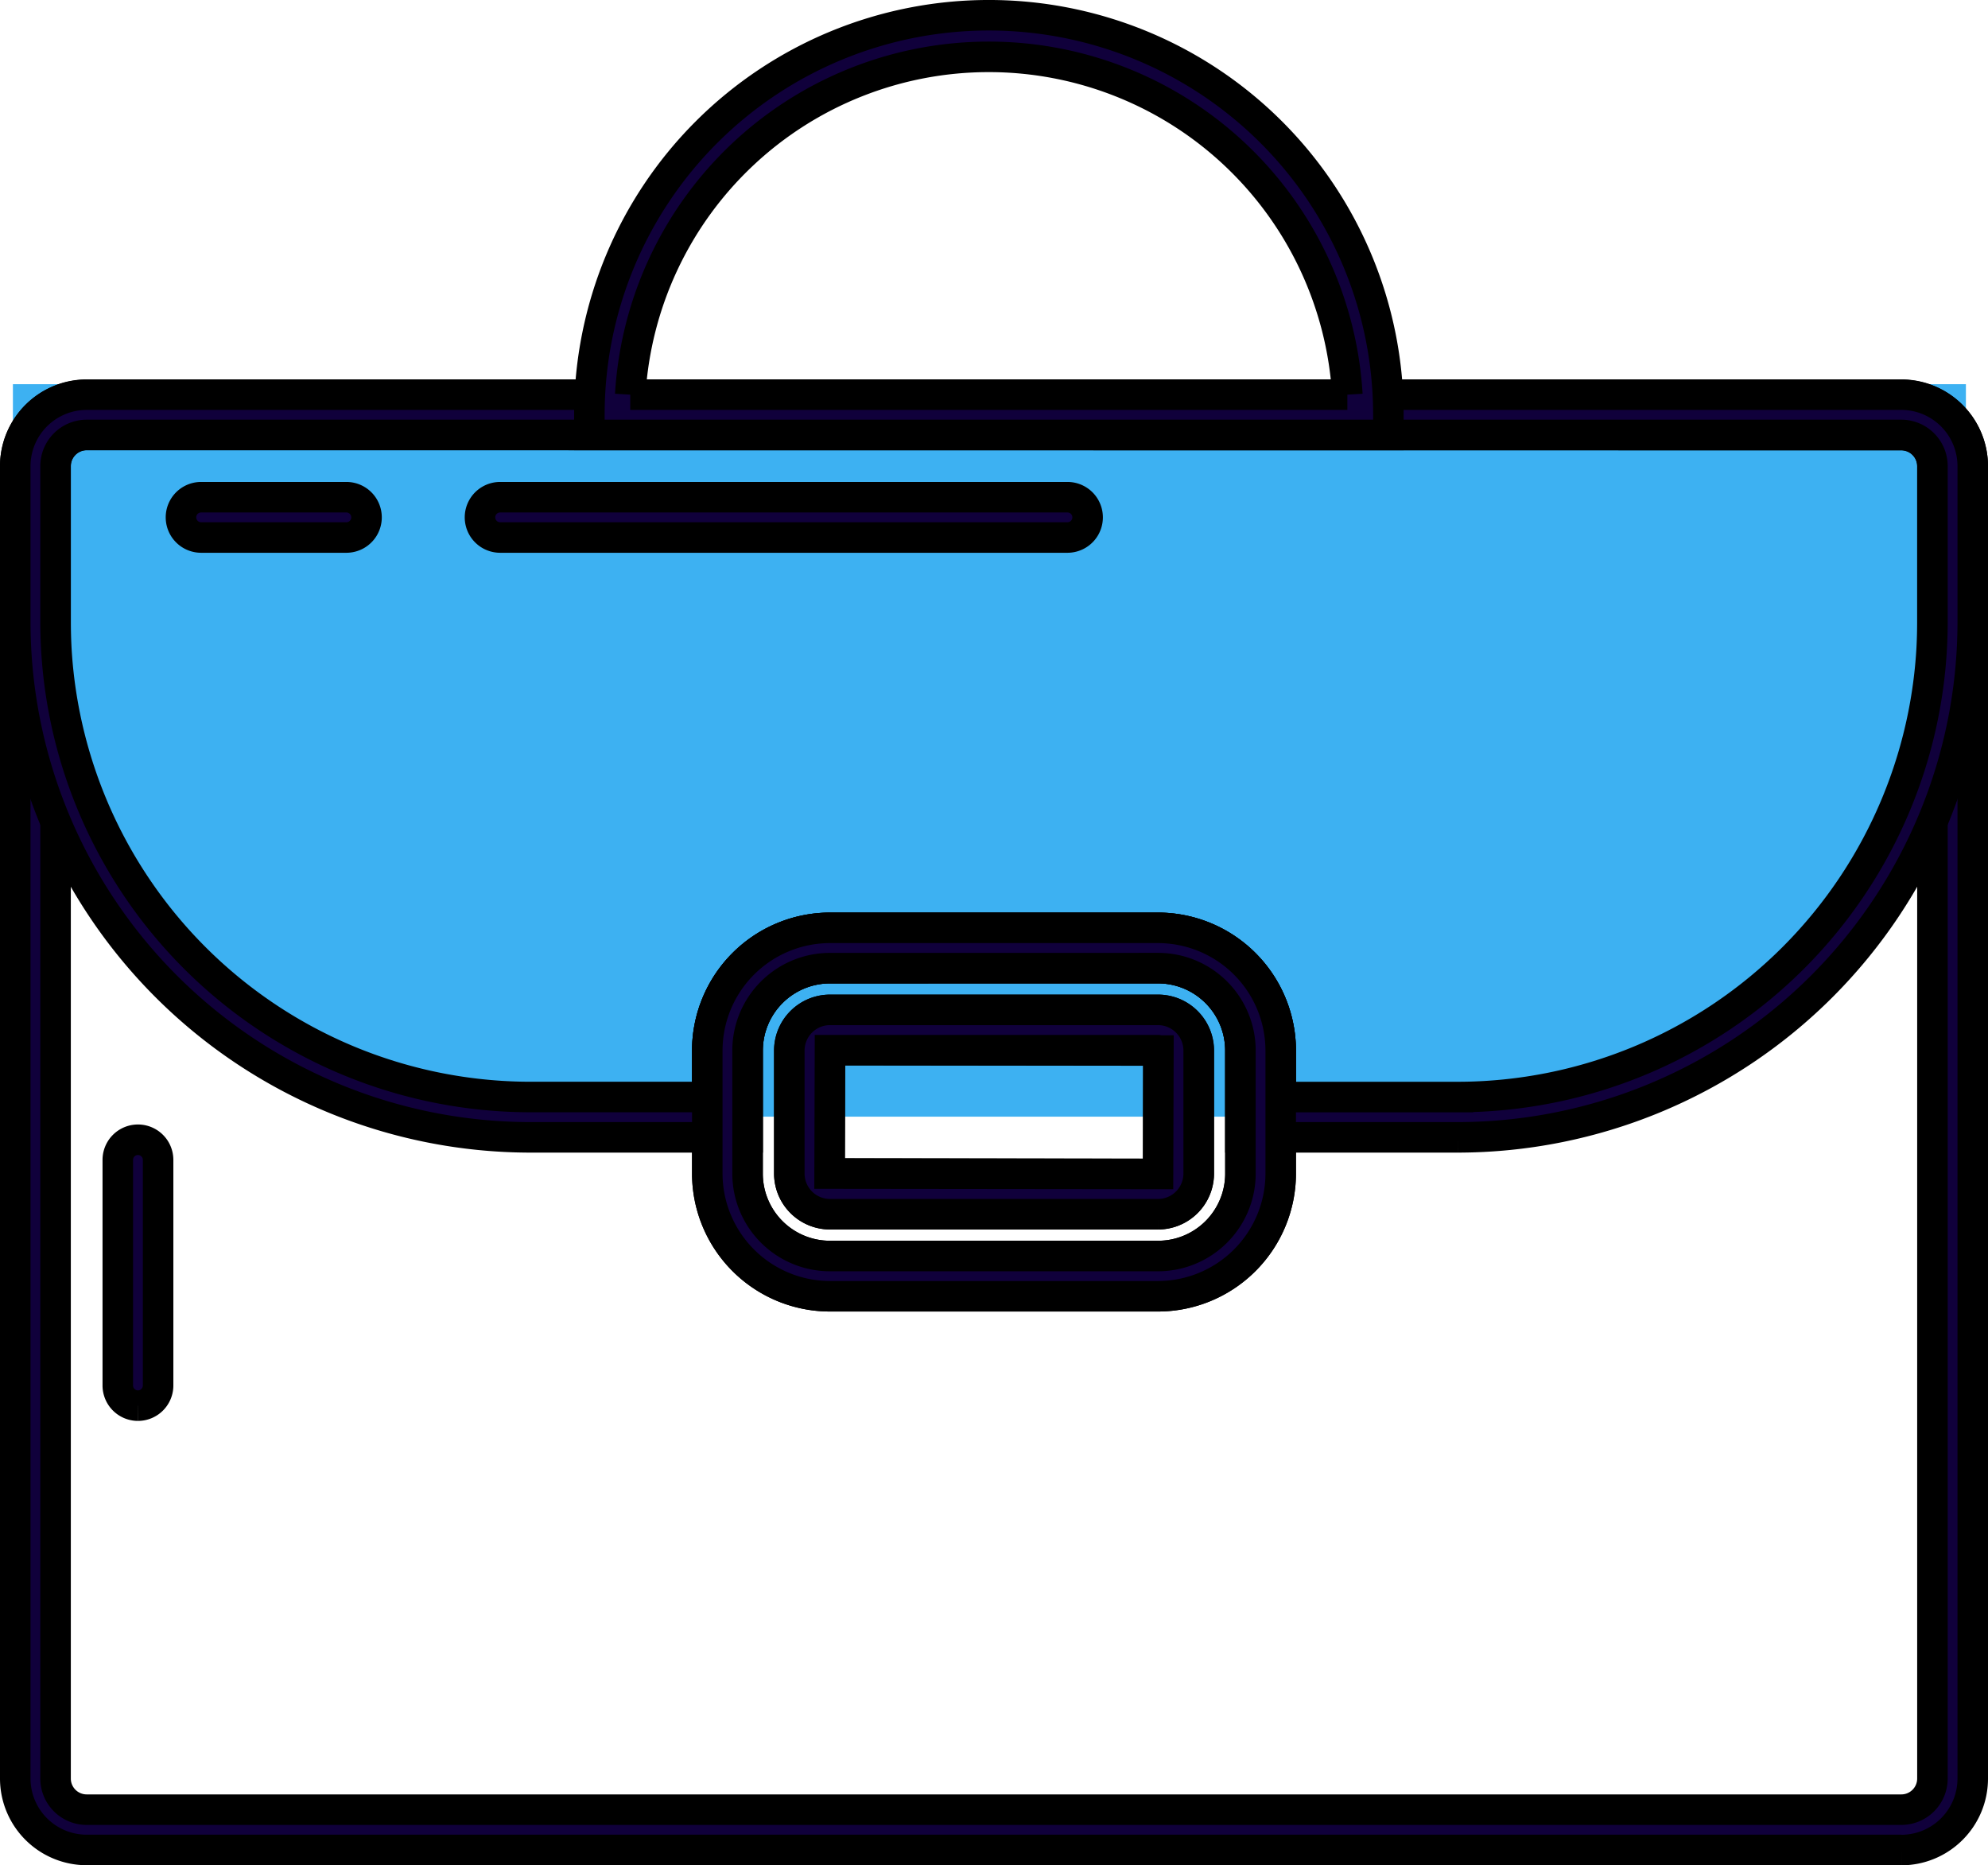
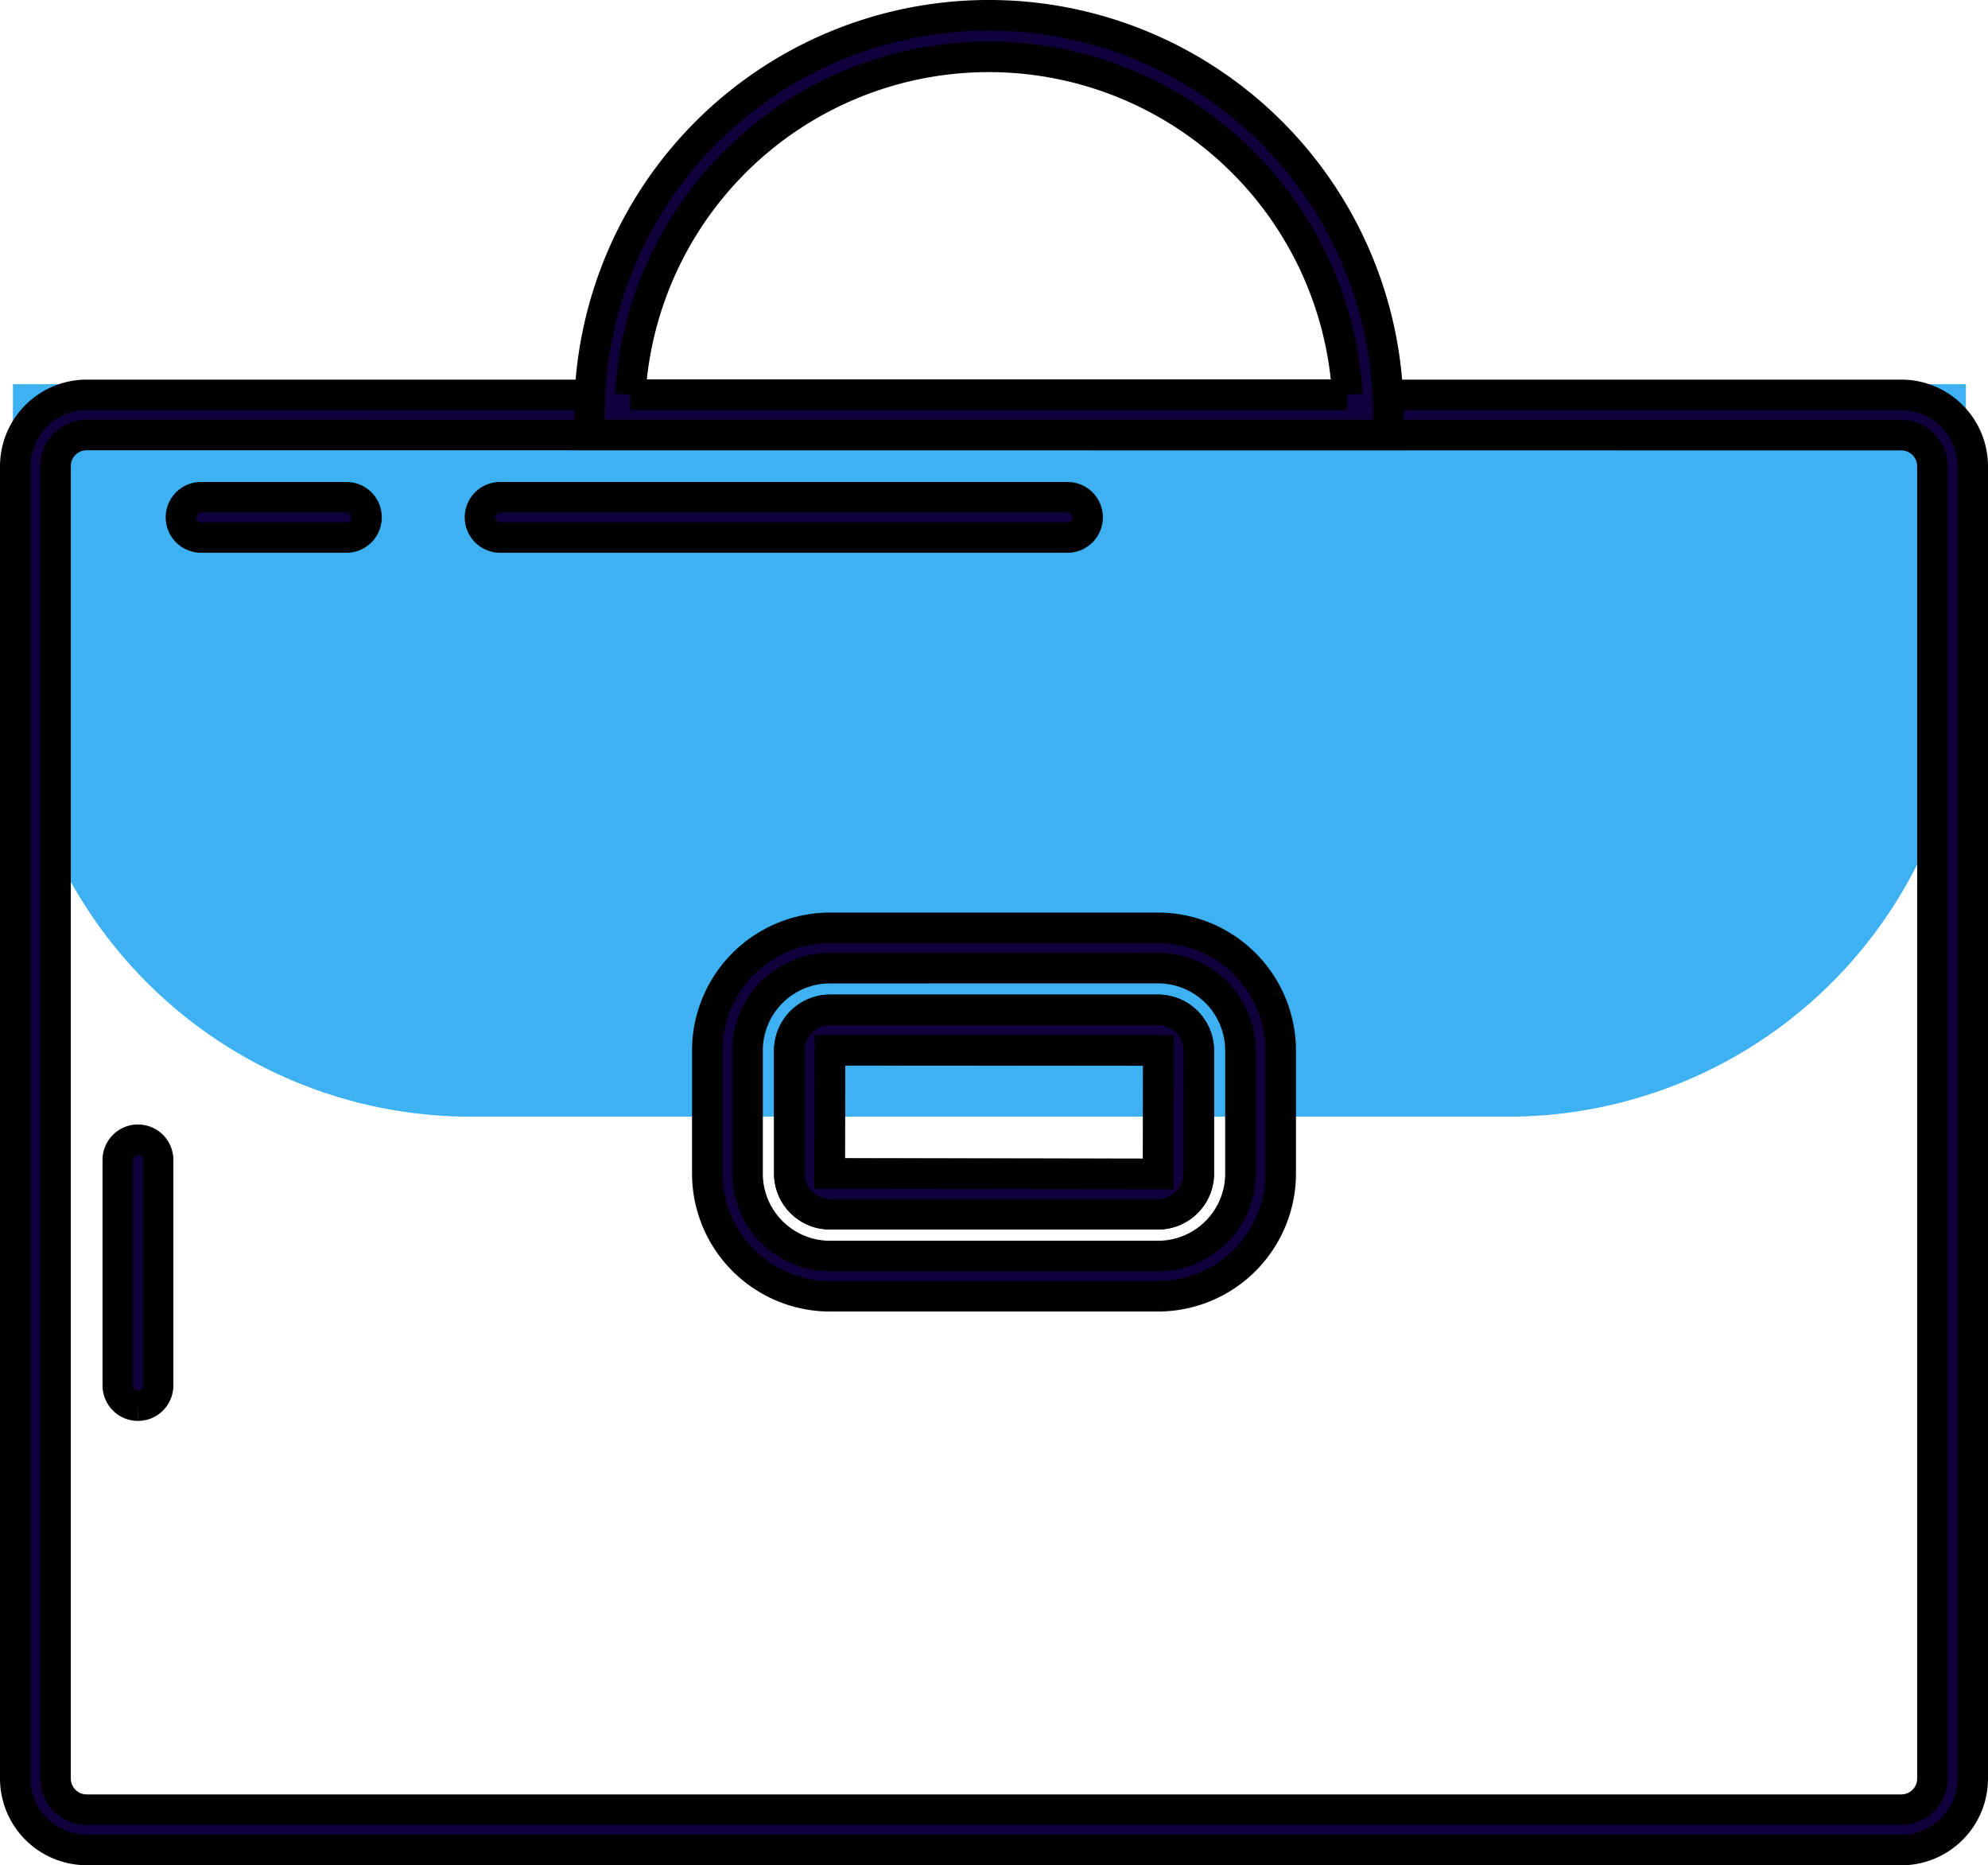
<svg xmlns="http://www.w3.org/2000/svg" width="65.147" height="61.115" viewBox="0 0 65.147 61.115">
  <g id="Group_2280" data-name="Group 2280" transform="translate(-96.577 -2702.412)">
    <g id="Group_2273" data-name="Group 2273">
      <path id="Rectangle_5257" data-name="Rectangle 5257" d="M0,0H64a0,0,0,0,1,0,0V9A15,15,0,0,1,49,24H15A15,15,0,0,1,0,9V0A0,0,0,0,1,0,0Z" transform="translate(97 2715)" fill="#3db1f2" />
      <g id="_1470805391579680318" data-name="1470805391579680318" transform="translate(97.077 2702.912)">
        <path id="Path_9867" data-name="Path 9867" d="M61.807,85.337H2.34A2.342,2.342,0,0,1,0,83v-43a2.343,2.343,0,0,1,2.34-2.34H61.807a2.343,2.343,0,0,1,2.34,2.34V83a2.342,2.342,0,0,1-2.34,2.34M2.34,38.974a1.021,1.021,0,0,0-1.019,1.02V83A1.02,1.02,0,0,0,2.34,84.017H61.807A1.02,1.02,0,0,0,62.826,83v-43a1.021,1.021,0,0,0-1.019-1.02Z" transform="translate(0 -25.222)" fill="#10003b" stroke="#000" stroke-width="1" />
-         <path id="Path_9868" data-name="Path 9868" d="M83.463,102.644H72.712a4.024,4.024,0,0,1-4.02-4.02V94.592a4.025,4.025,0,0,1,4.02-4.02H83.463a4.025,4.025,0,0,1,4.02,4.02v4.032a4.025,4.025,0,0,1-4.02,4.02M72.712,91.893a2.7,2.7,0,0,0-2.7,2.7v4.032a2.7,2.7,0,0,0,2.7,2.7H83.463a2.7,2.7,0,0,0,2.7-2.7V94.592a2.7,2.7,0,0,0-2.7-2.7Z" transform="translate(-46.014 -60.671)" fill="#10003b" stroke="#000" stroke-width="1" />
-         <path id="Path_9869" data-name="Path 9869" d="M47.276,61.988H40.148V59.144a2.7,2.7,0,0,0-2.7-2.7H26.7a2.7,2.7,0,0,0-2.7,2.7v2.844H16.871A16.89,16.89,0,0,1,0,45.117V39.993a2.343,2.343,0,0,1,2.34-2.34H61.807a2.343,2.343,0,0,1,2.34,2.34v5.123A16.89,16.89,0,0,1,47.276,61.988m-5.807-1.321h5.807a15.568,15.568,0,0,0,15.55-15.55V39.993a1.021,1.021,0,0,0-1.019-1.02H2.34a1.021,1.021,0,0,0-1.019,1.02v5.123a15.568,15.568,0,0,0,15.55,15.55h5.807V59.144a4.025,4.025,0,0,1,4.02-4.02H37.449a4.025,4.025,0,0,1,4.02,4.02Z" transform="translate(0 -25.222)" fill="#10003b" stroke="#000" stroke-width="1" />
        <path id="Path_9870" data-name="Path 9870" d="M83.463,102.644H72.712a4.025,4.025,0,0,1-4.02-4.02V94.592a4.025,4.025,0,0,1,4.02-4.02H83.463a4.025,4.025,0,0,1,4.02,4.02v4.032a4.025,4.025,0,0,1-4.02,4.02M72.712,91.893a2.7,2.7,0,0,0-2.7,2.7v4.032a2.7,2.7,0,0,0,2.7,2.7H83.463a2.7,2.7,0,0,0,2.7-2.7V94.592a2.7,2.7,0,0,0-2.7-2.7Zm10.751,8.063H72.712a1.334,1.334,0,0,1-1.332-1.332V94.592a1.334,1.334,0,0,1,1.332-1.332H83.463A1.334,1.334,0,0,1,84.8,94.592v4.032a1.334,1.334,0,0,1-1.332,1.332M72.712,94.58,72.7,98.623l10.763.012.012-.012V94.592Z" transform="translate(-46.014 -60.671)" fill="#10003b" stroke="#000" stroke-width="1" />
        <path id="Path_9871" data-name="Path 9871" d="M88.916,105.409H78.165a1.334,1.334,0,0,1-1.332-1.332v-4.032a1.334,1.334,0,0,1,1.332-1.332H88.916a1.334,1.334,0,0,1,1.332,1.332v4.032a1.334,1.334,0,0,1-1.332,1.332m-10.751-5.376-.012,4.044,10.763.012.012-4.043a.015.015,0,0,0-.012-.012Z" transform="translate(-51.467 -66.124)" fill="#10003b" stroke="#000" stroke-width="1" />
        <path id="Path_9872" data-name="Path 9872" d="M83.17,13.751H56.988v-.66a13.091,13.091,0,0,1,26.183,0v.66ZM58.327,12.431h23.5a11.771,11.771,0,0,0-23.5,0" transform="translate(-38.174 0)" fill="#10003b" stroke="#000" stroke-width="1" />
        <path id="Path_9873" data-name="Path 9873" d="M65.384,49.151H46.793a.66.66,0,1,1,0-1.321H65.384a.66.66,0,0,1,0,1.321" transform="translate(-30.903 -32.039)" fill="#10003b" stroke="#000" stroke-width="1" />
        <path id="Path_9874" data-name="Path 9874" d="M21.872,49.151h-4.76a.66.66,0,1,1,0-1.321h4.76a.66.66,0,1,1,0,1.321" transform="translate(-11.021 -32.039)" fill="#10003b" stroke="#000" stroke-width="1" />
        <path id="Path_9875" data-name="Path 9875" d="M10.836,120.315a.661.661,0,0,1-.66-.66v-7.392a.66.66,0,1,1,1.321,0v7.392a.661.661,0,0,1-.66.66" transform="translate(-6.816 -74.758)" fill="#10003b" stroke="#000" stroke-width="1" />
      </g>
    </g>
  </g>
</svg>